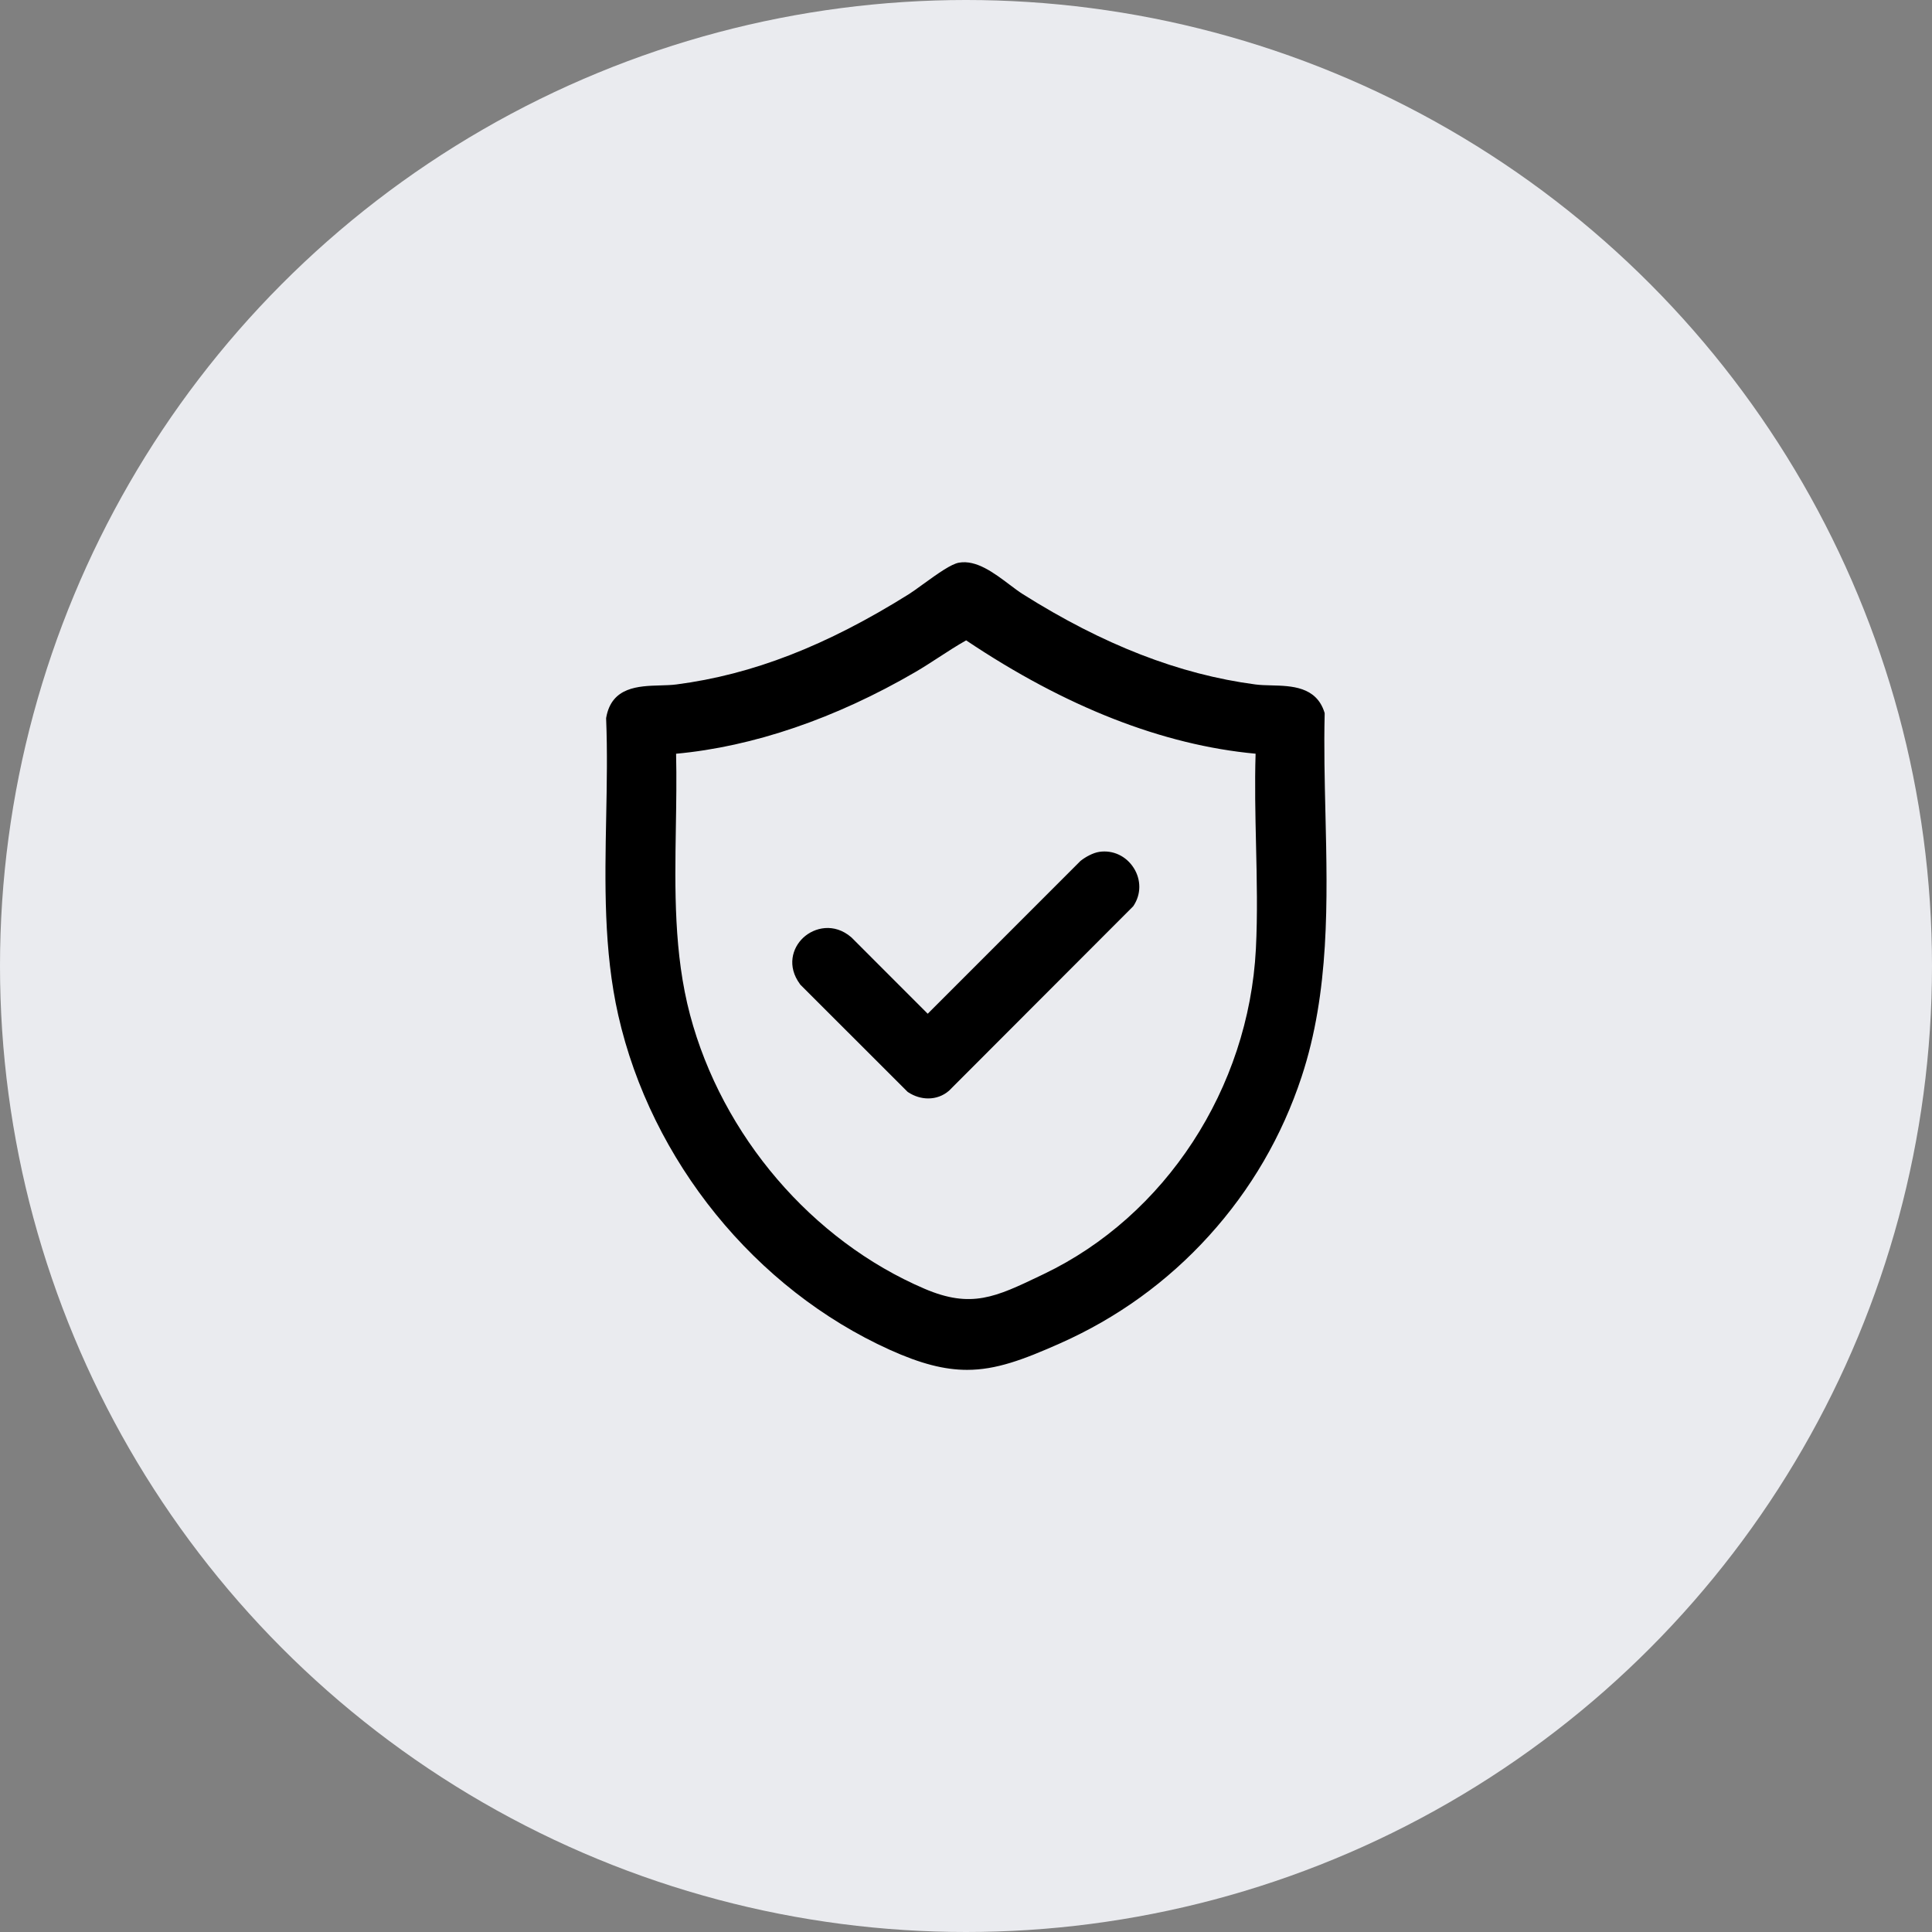
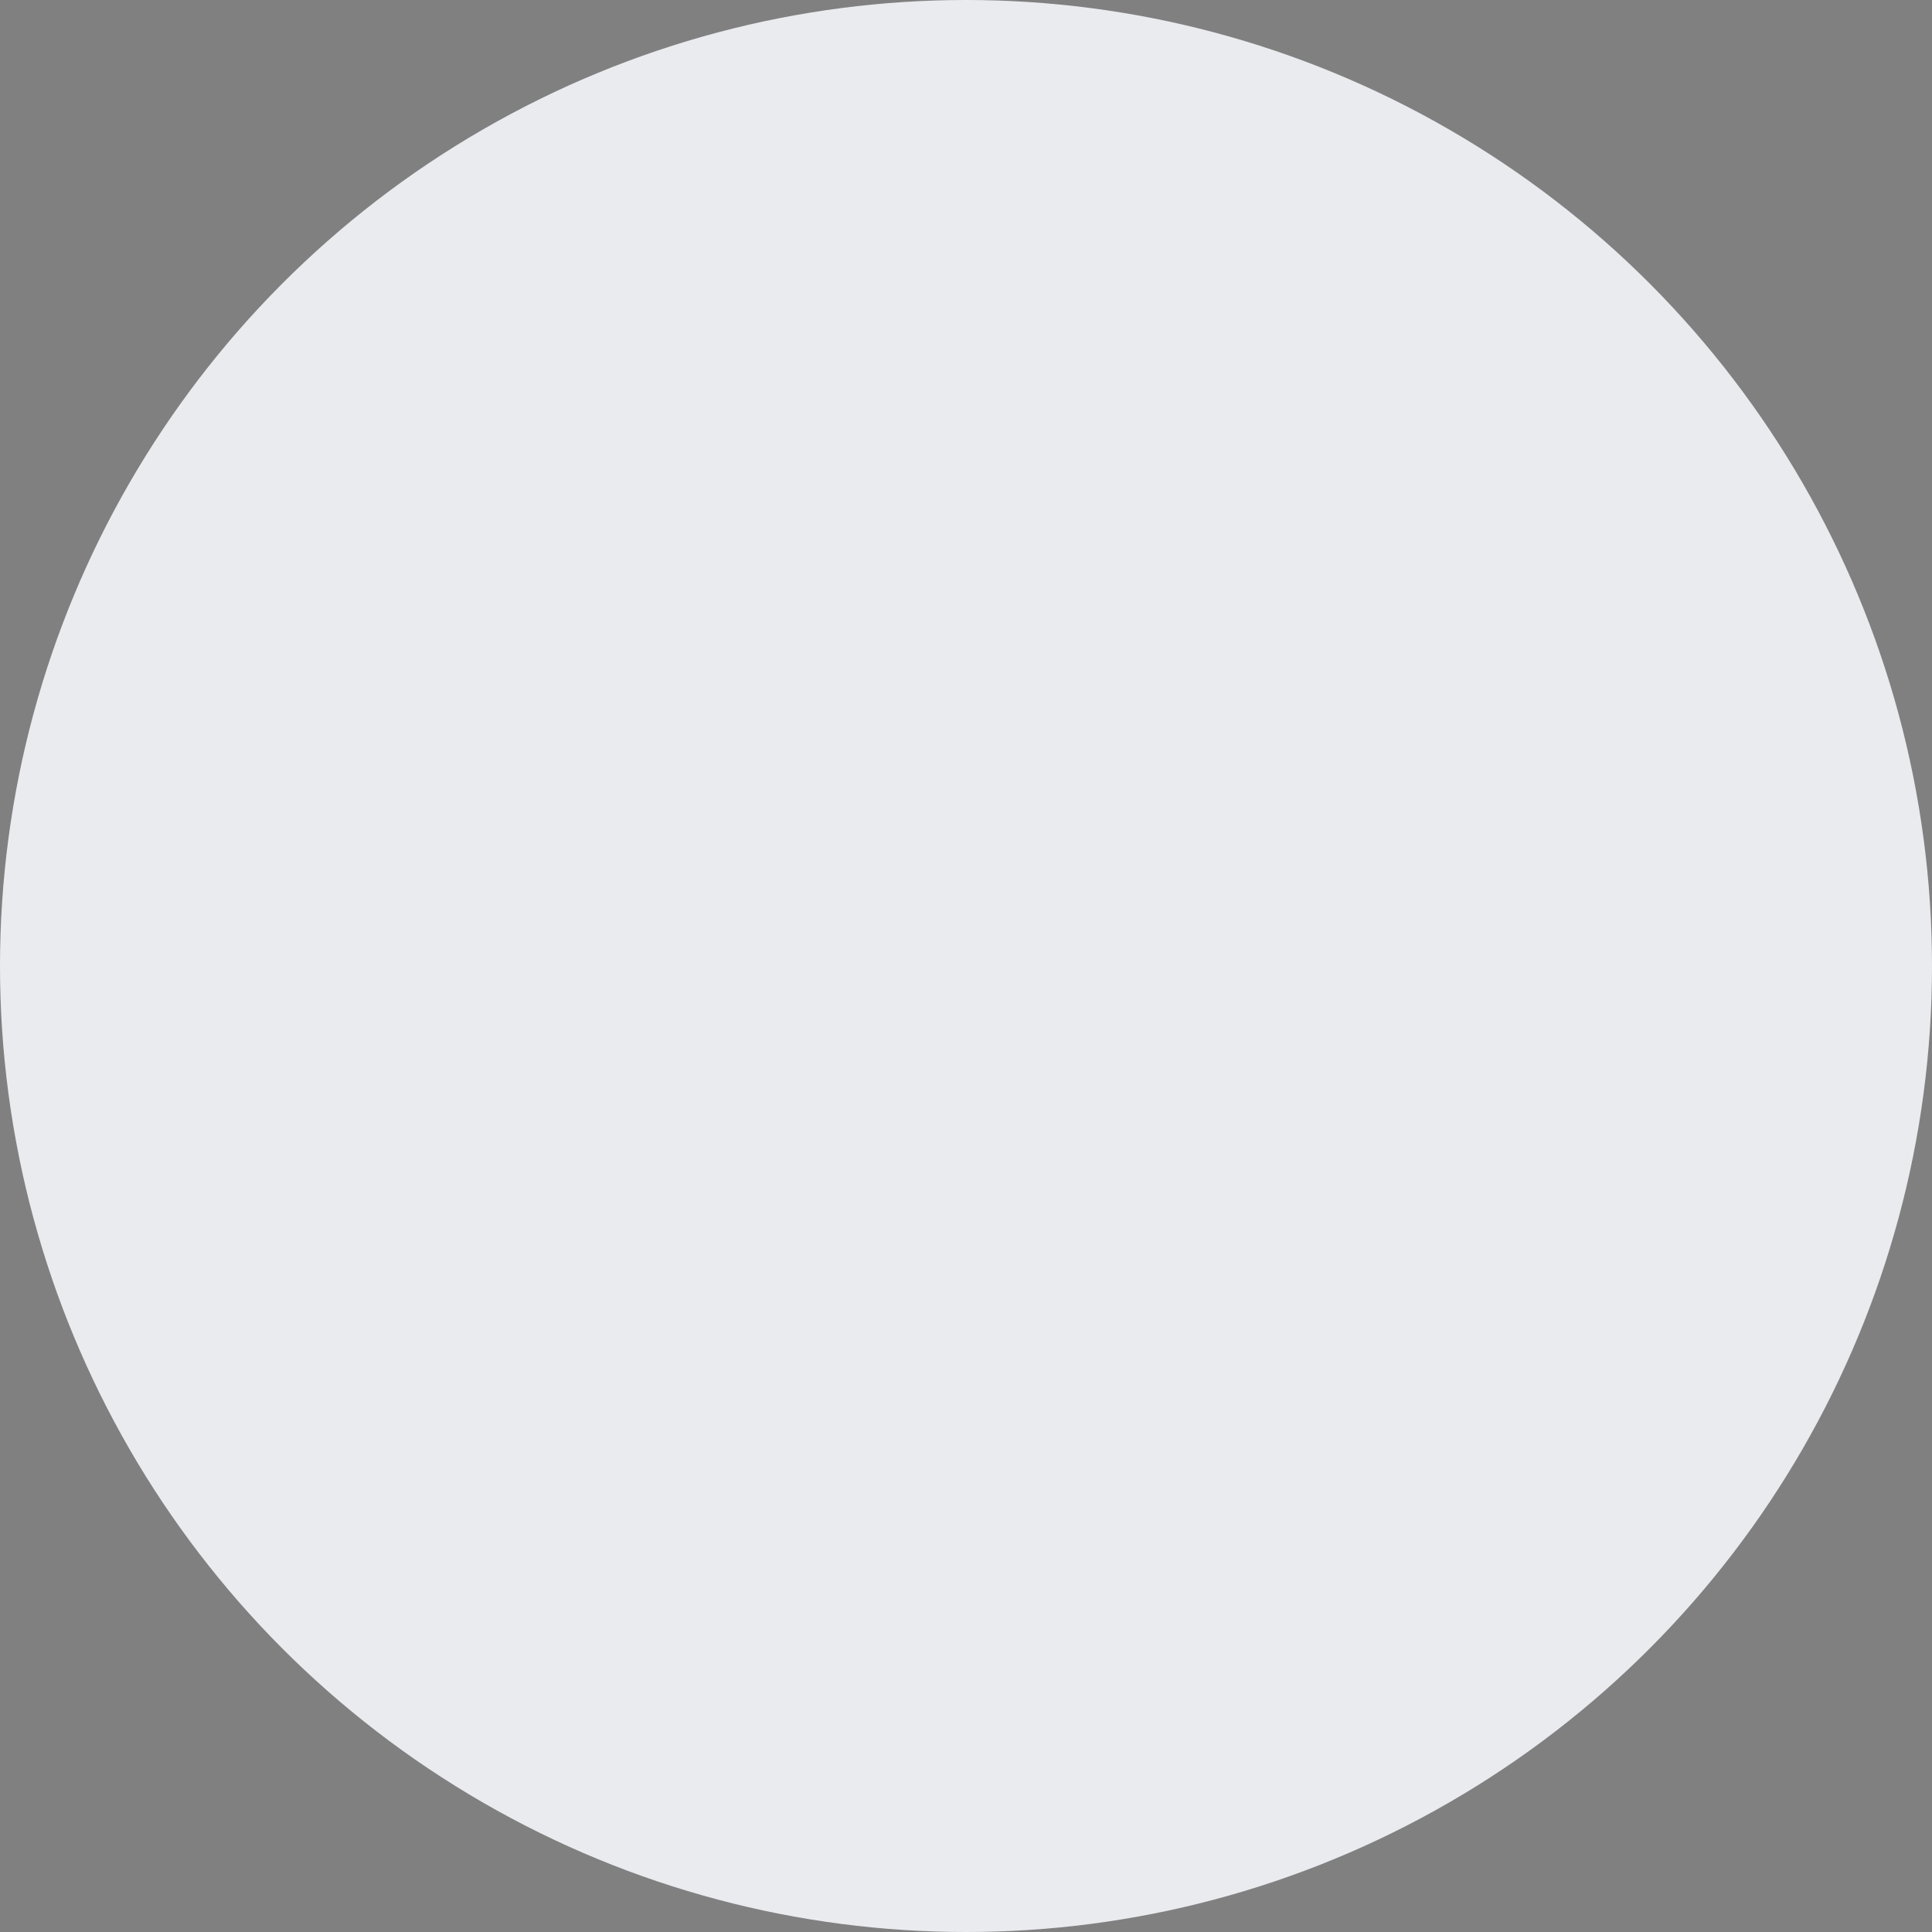
<svg xmlns="http://www.w3.org/2000/svg" viewBox="0 0 675 675" data-name="Layer 2" id="Layer_2">
  <rect x="0" y="0" width="675" height="675" fill="#808080" stroke="none" />
  <defs>
    <style>
      .cls-1 {
        fill: #eaebef;
      }
    </style>
  </defs>
  <g id="Checkout">
    <g>
      <circle r="337.5" cy="337.5" cx="337.5" class="cls-1" />
      <g>
-         <path d="M463.08,284.15c-.27-11.41-.55-23.2-.27-34.62v-.38s-.11-.36-.11-.36c-2.87-8.93-11.5-9.15-18.43-9.33-2.03-.05-3.95-.1-5.69-.33-26.57-3.51-53.15-13.84-81.28-31.58-1.36-.86-2.92-2.03-4.56-3.27-5.46-4.12-11.66-8.78-17.72-7.69-2.66.48-6.98,3.5-12.79,7.71-1.82,1.32-3.54,2.57-4.63,3.25-28.9,18.1-54.72,28.13-81.28,31.58-1.76.23-3.68.28-5.72.34-7.52.22-16.87.49-18.79,11.17l-.04.24v.25c.46,11.29.24,22.97.02,34.26-.45,22.94-.91,46.67,4.21,69.29,11.51,50.88,47.86,95.68,94.88,116.92,10.77,4.86,19.09,7,26.99,7,10.12,0,19.56-3.51,32.54-9.28,19.95-8.87,37.45-21.52,52.02-37.6,14.6-16.11,25.48-34.78,32.32-55.51,9.8-29.69,9.05-61.4,8.33-92.06ZM236.21,263.34c26.89-2.47,55.73-12.31,83.57-28.53,2.85-1.66,5.64-3.48,8.34-5.23,3.06-1.99,6.21-4.04,9.43-5.85,34.7,23.27,68.7,36.59,101.13,39.6-.33,10.51-.09,21.29.15,31.74.28,12.06.56,24.54-.05,36.48-2.51,48.7-31.62,93.29-74.17,113.61l-1.23.59c-15.5,7.41-24.04,11.5-40.34,4.53-39.34-16.82-70.74-53.49-81.95-95.7-5.68-21.41-5.31-43.86-4.96-65.57.14-8.42.28-17.09.08-25.68Z" />
-         <path d="M279.6,344l37.34,37.31.16.16.19.13c2.2,1.45,4.64,2.17,7.01,2.17,2.63,0,5.17-.89,7.21-2.65l.06-.05,64.19-64.28.16-.16.12-.19c2.66-4,2.68-9.05.07-13.18-2.65-4.18-7.25-6.34-12.01-5.64-2.21.32-4.87,1.79-6.52,3.11l-.1.08-53.36,53.37-26.6-26.62-.13-.12c-5.94-5.08-12.85-3.47-16.75.17-3.88,3.61-5.73,10.04-1.13,16.25l.1.14Z" />
-       </g>
+         </g>
    </g>
  </g>
</svg>